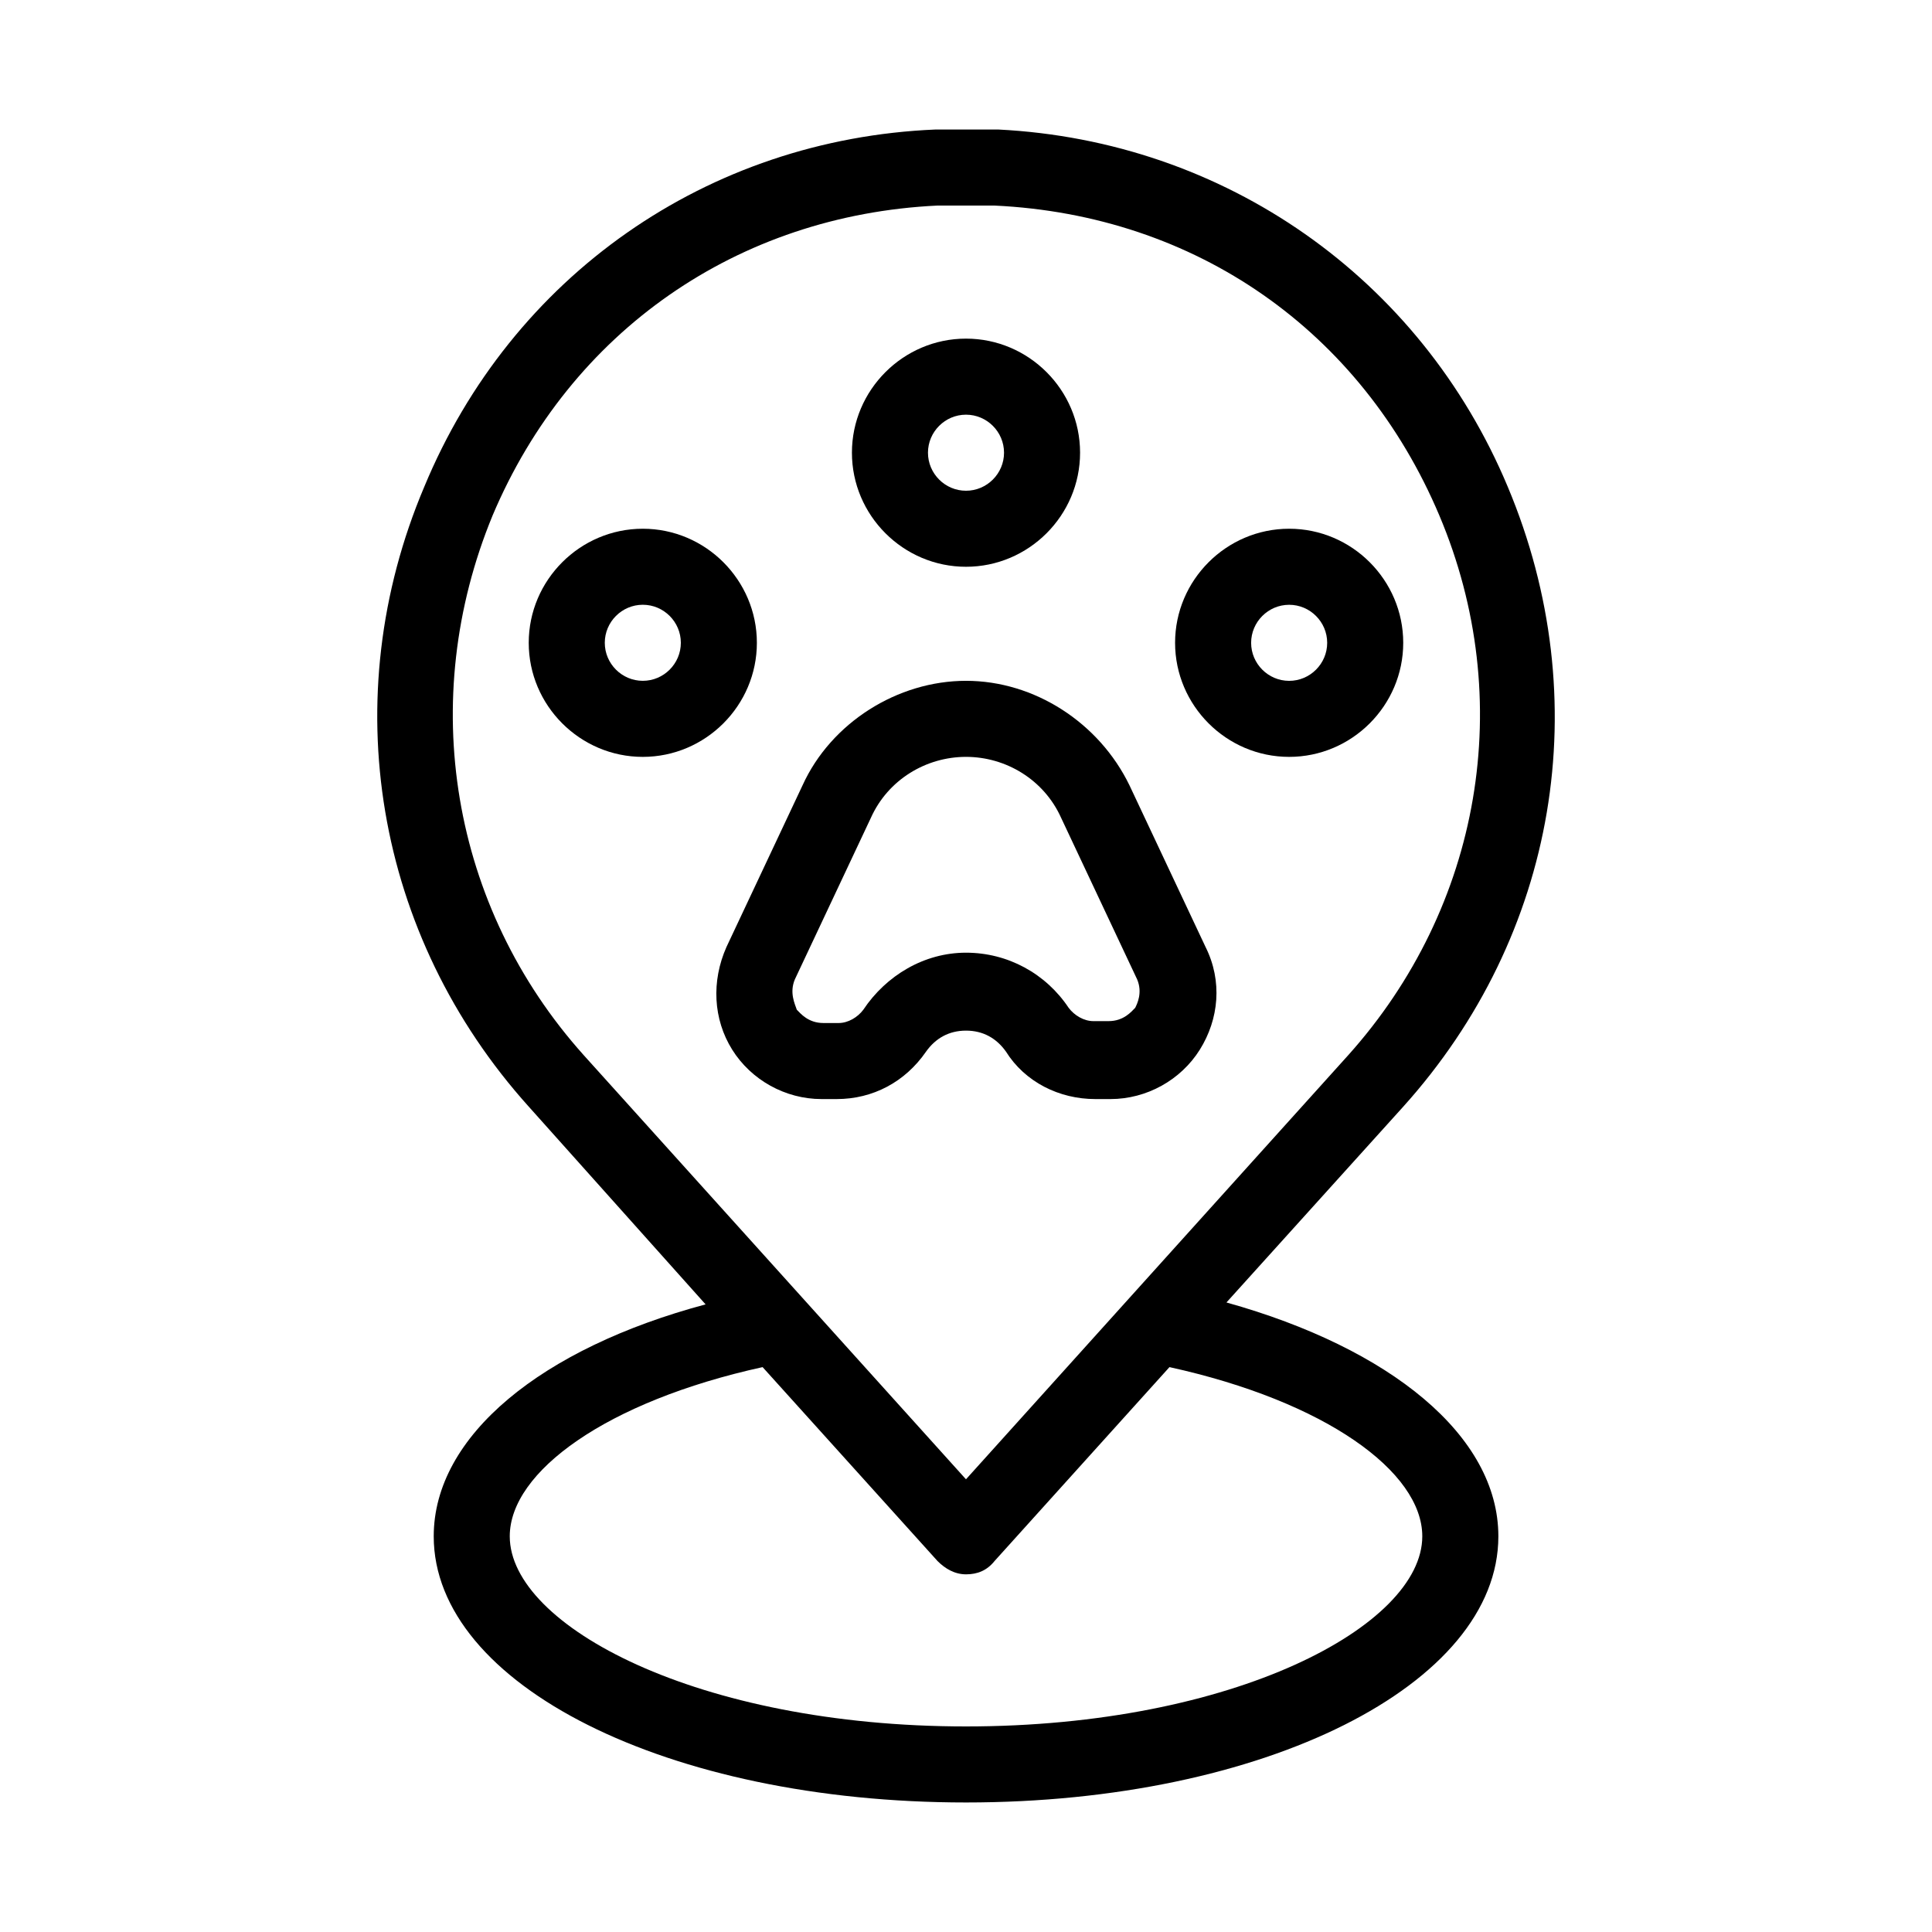
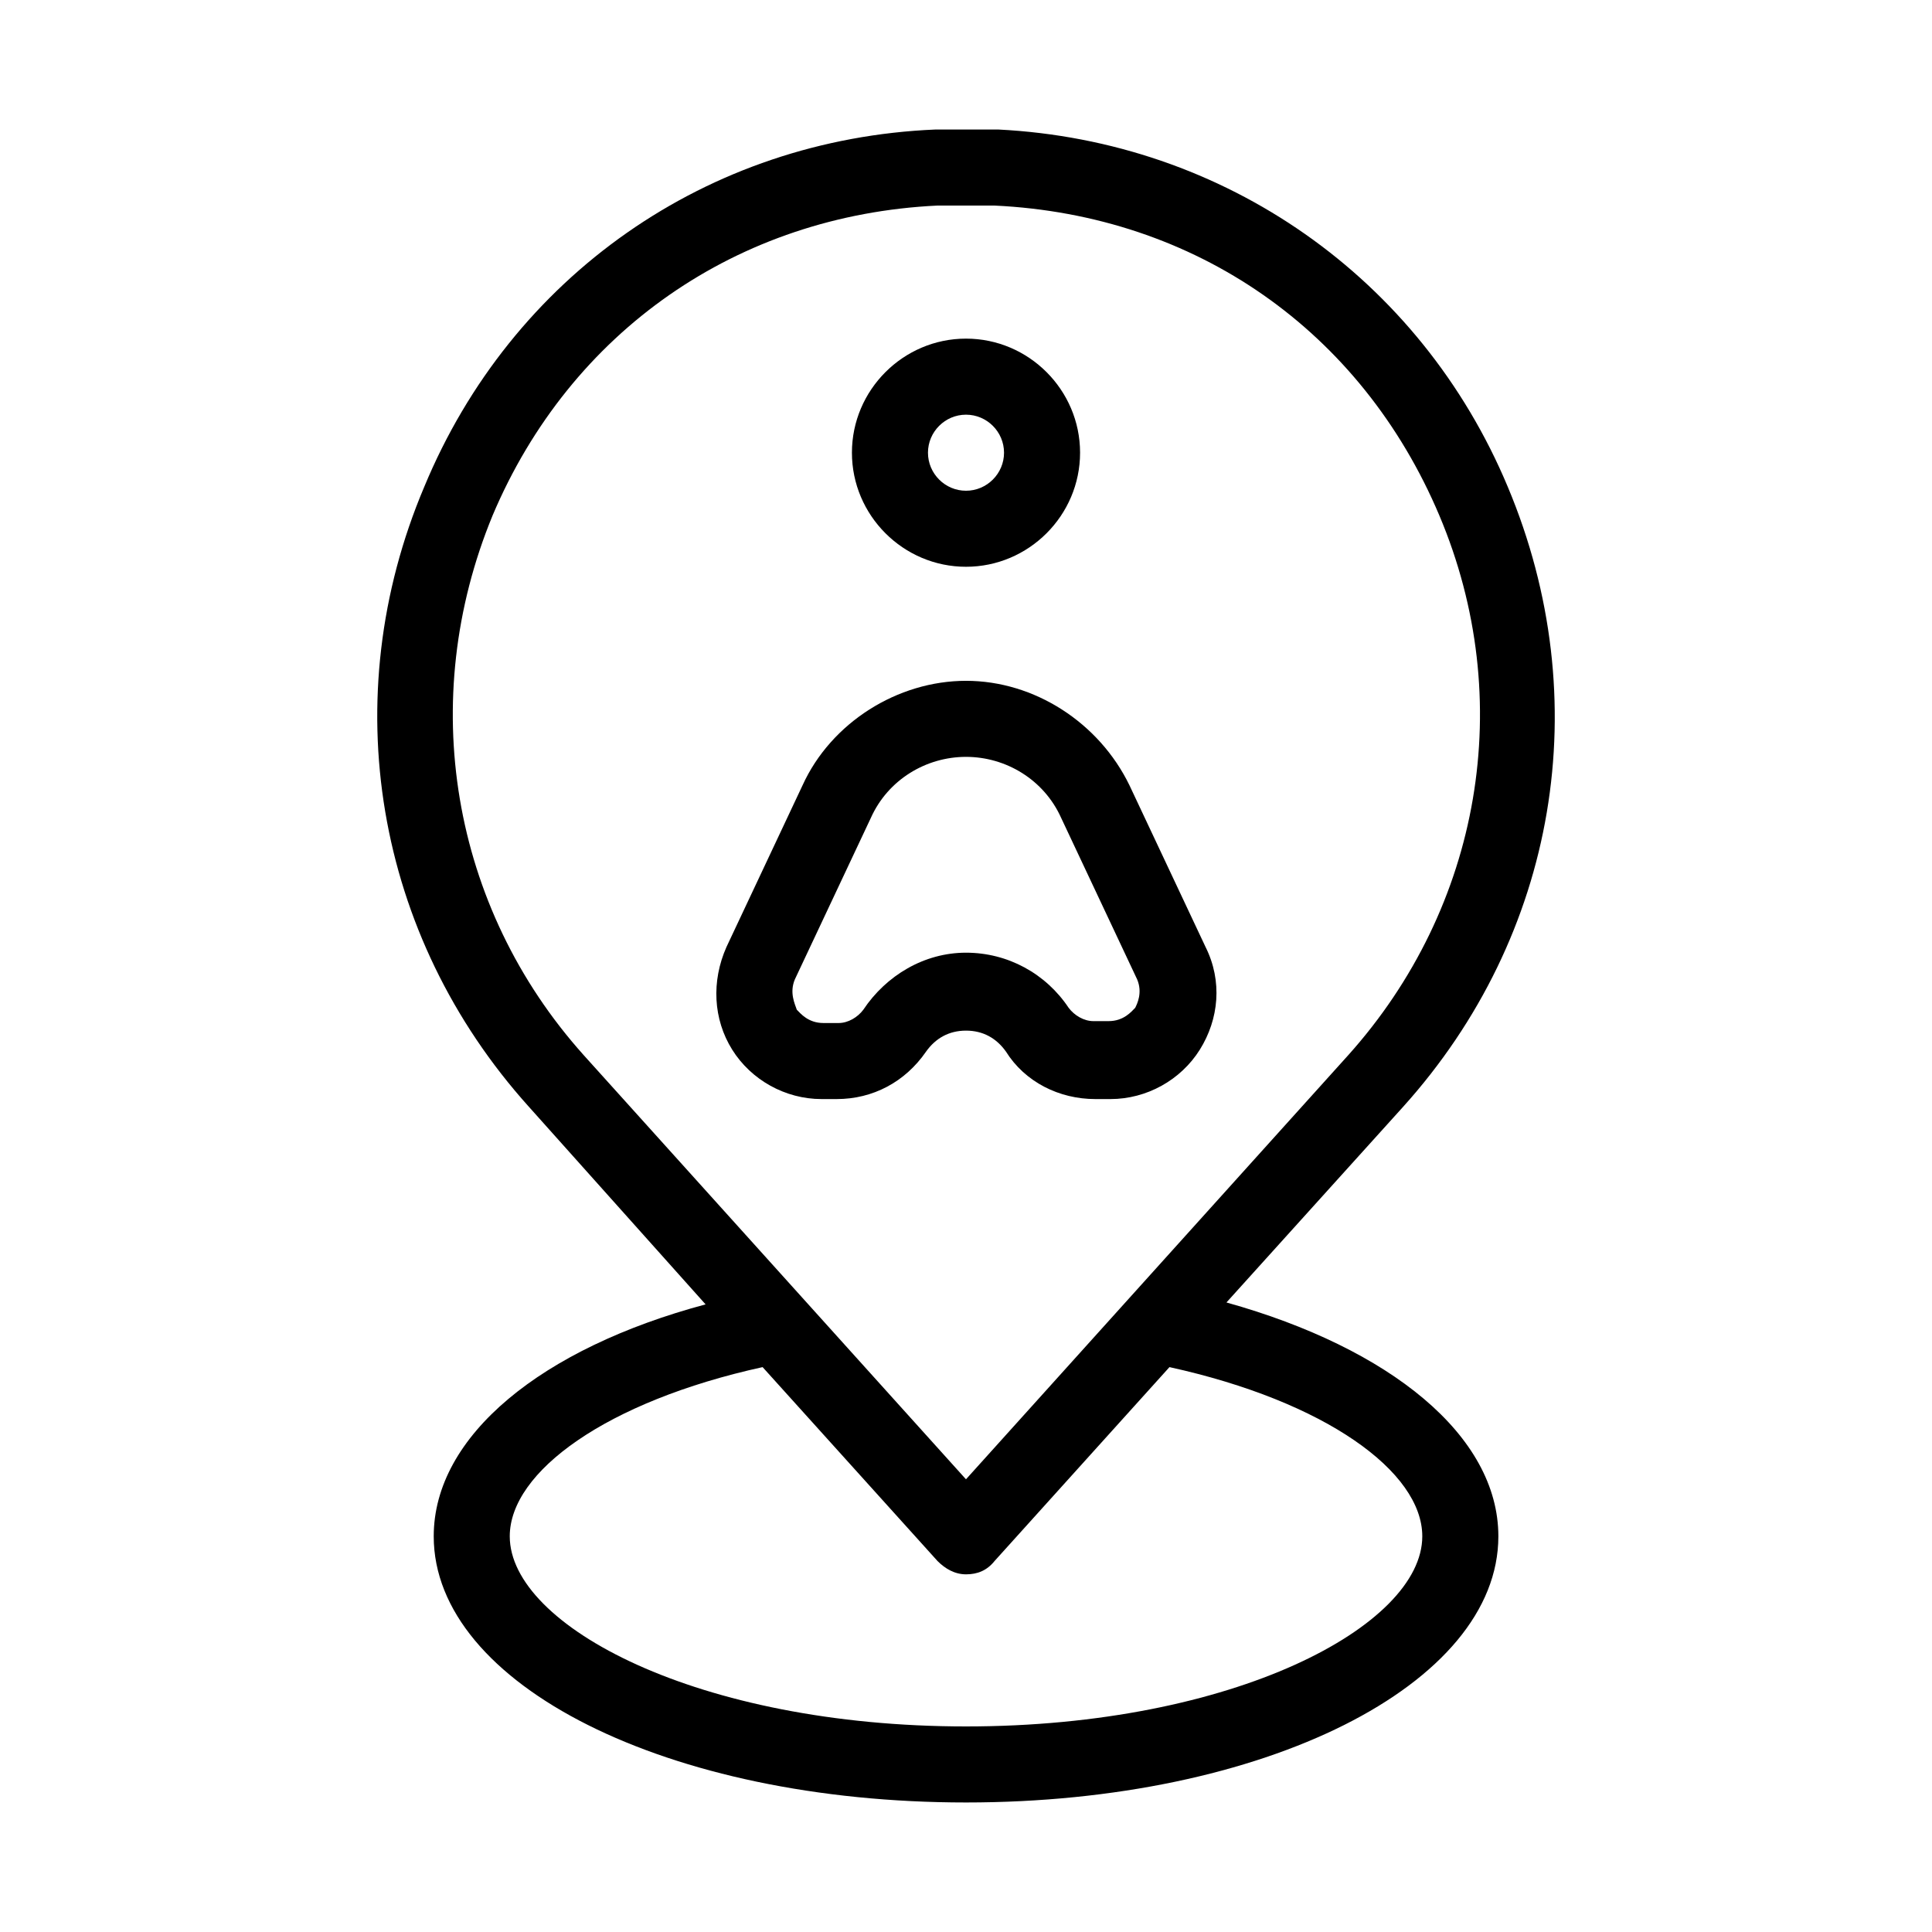
<svg xmlns="http://www.w3.org/2000/svg" fill="#000000" width="800px" height="800px" version="1.1" viewBox="144 144 512 512">
  <g>
    <path d="m469.02 489.17 46.855-51.891c40.809-45.344 51.387-107.82 27.711-164.24-23.176-55.418-75.07-91.695-135.02-94.715h-16.625c-60.457 2.519-112.35 38.793-135.52 94.715-23.68 55.922-13.098 118.9 27.711 164.24l46.855 52.395c-43.332 11.59-72.047 34.766-72.047 61.465 0 39.297 61.969 70.535 141.07 70.535s141.07-31.234 141.07-70.535c0-26.699-28.719-49.875-72.047-61.969zm-170.29-65.496c-35.266-39.297-44.336-94.211-24.184-143.08 20.656-48.867 64.992-79.602 117.89-82.117h15.113c53.402 2.519 97.234 33.25 117.89 82.121s11.082 103.79-24.184 143.08l-101.26 112.35zm101.27 177.85c-71.039 0-120.91-26.703-120.91-50.383 0-17.129 25.695-35.77 67.008-44.84l46.352 51.387c2.016 2.016 4.535 3.527 7.559 3.527 3.023 0 5.543-1.008 7.559-3.527l46.352-51.387c41.305 9.07 67 27.711 67 44.84 0 23.68-49.879 50.383-120.91 50.383z" />
    <path d="m410.58 422.67c5.039 8.062 14.105 12.594 23.68 12.594h4.031c9.574 0 18.641-5.039 23.68-13.098 5.039-8.062 6.047-18.137 1.512-27.207l-20.152-42.824c-8.062-16.625-25.191-27.711-43.328-27.711s-35.77 11.082-43.328 27.711l-20.152 42.824c-4.031 9.07-3.527 19.145 1.512 27.207s14.105 13.098 23.68 13.098h4.031c9.574 0 18.137-4.535 23.68-12.594 2.519-3.527 6.047-5.543 10.578-5.543s8.059 2.016 10.578 5.543zm-37.785-11.086c-1.512 2.016-4.031 3.527-6.551 3.527h-4.031c-4.031 0-6.047-2.519-7.055-3.527-0.5-1.512-2.012-4.535-0.5-8.062l20.152-42.824c4.535-10.078 14.609-16.121 25.191-16.121 10.578 0 20.656 6.047 25.191 16.121l20.152 42.824c1.512 3.527 0 6.551-0.504 7.559-1.008 1.008-3.023 3.527-7.055 3.527h-4.031c-2.519 0-5.039-1.512-6.551-3.527-6.047-9.07-16.121-14.609-27.207-14.609-11.082 0-21.156 6.043-27.203 15.113z" />
    <path d="m400 294.2c16.625 0 30.23-13.602 30.23-30.23 0-16.625-13.602-30.23-30.23-30.23-16.625 0-30.23 13.602-30.23 30.23 0 16.625 13.602 30.23 30.23 30.23zm0-40.305c5.543 0 10.078 4.535 10.078 10.078 0 5.543-4.535 10.078-10.078 10.078s-10.078-4.535-10.078-10.078c0-5.543 4.535-10.078 10.078-10.078z" />
-     <path d="m344.58 314.35c0-16.625-13.602-30.23-30.23-30.23-16.625 0-30.23 13.602-30.23 30.23 0 16.625 13.602 30.23 30.23 30.23 16.629-0.004 30.23-13.605 30.23-30.23zm-30.227 10.074c-5.543 0-10.078-4.535-10.078-10.078 0-5.543 4.535-10.078 10.078-10.078 5.543 0 10.078 4.535 10.078 10.078-0.004 5.547-4.535 10.078-10.078 10.078z" />
-     <path d="m485.64 344.58c16.625 0 30.23-13.602 30.23-30.23 0-16.625-13.602-30.23-30.23-30.23-16.625 0-30.23 13.602-30.23 30.23 0.004 16.629 13.605 30.23 30.23 30.23zm0-40.305c5.543 0 10.078 4.535 10.078 10.078 0 5.543-4.535 10.078-10.078 10.078s-10.078-4.535-10.078-10.078c0.004-5.543 4.539-10.078 10.078-10.078z" />
  </g>
</svg>